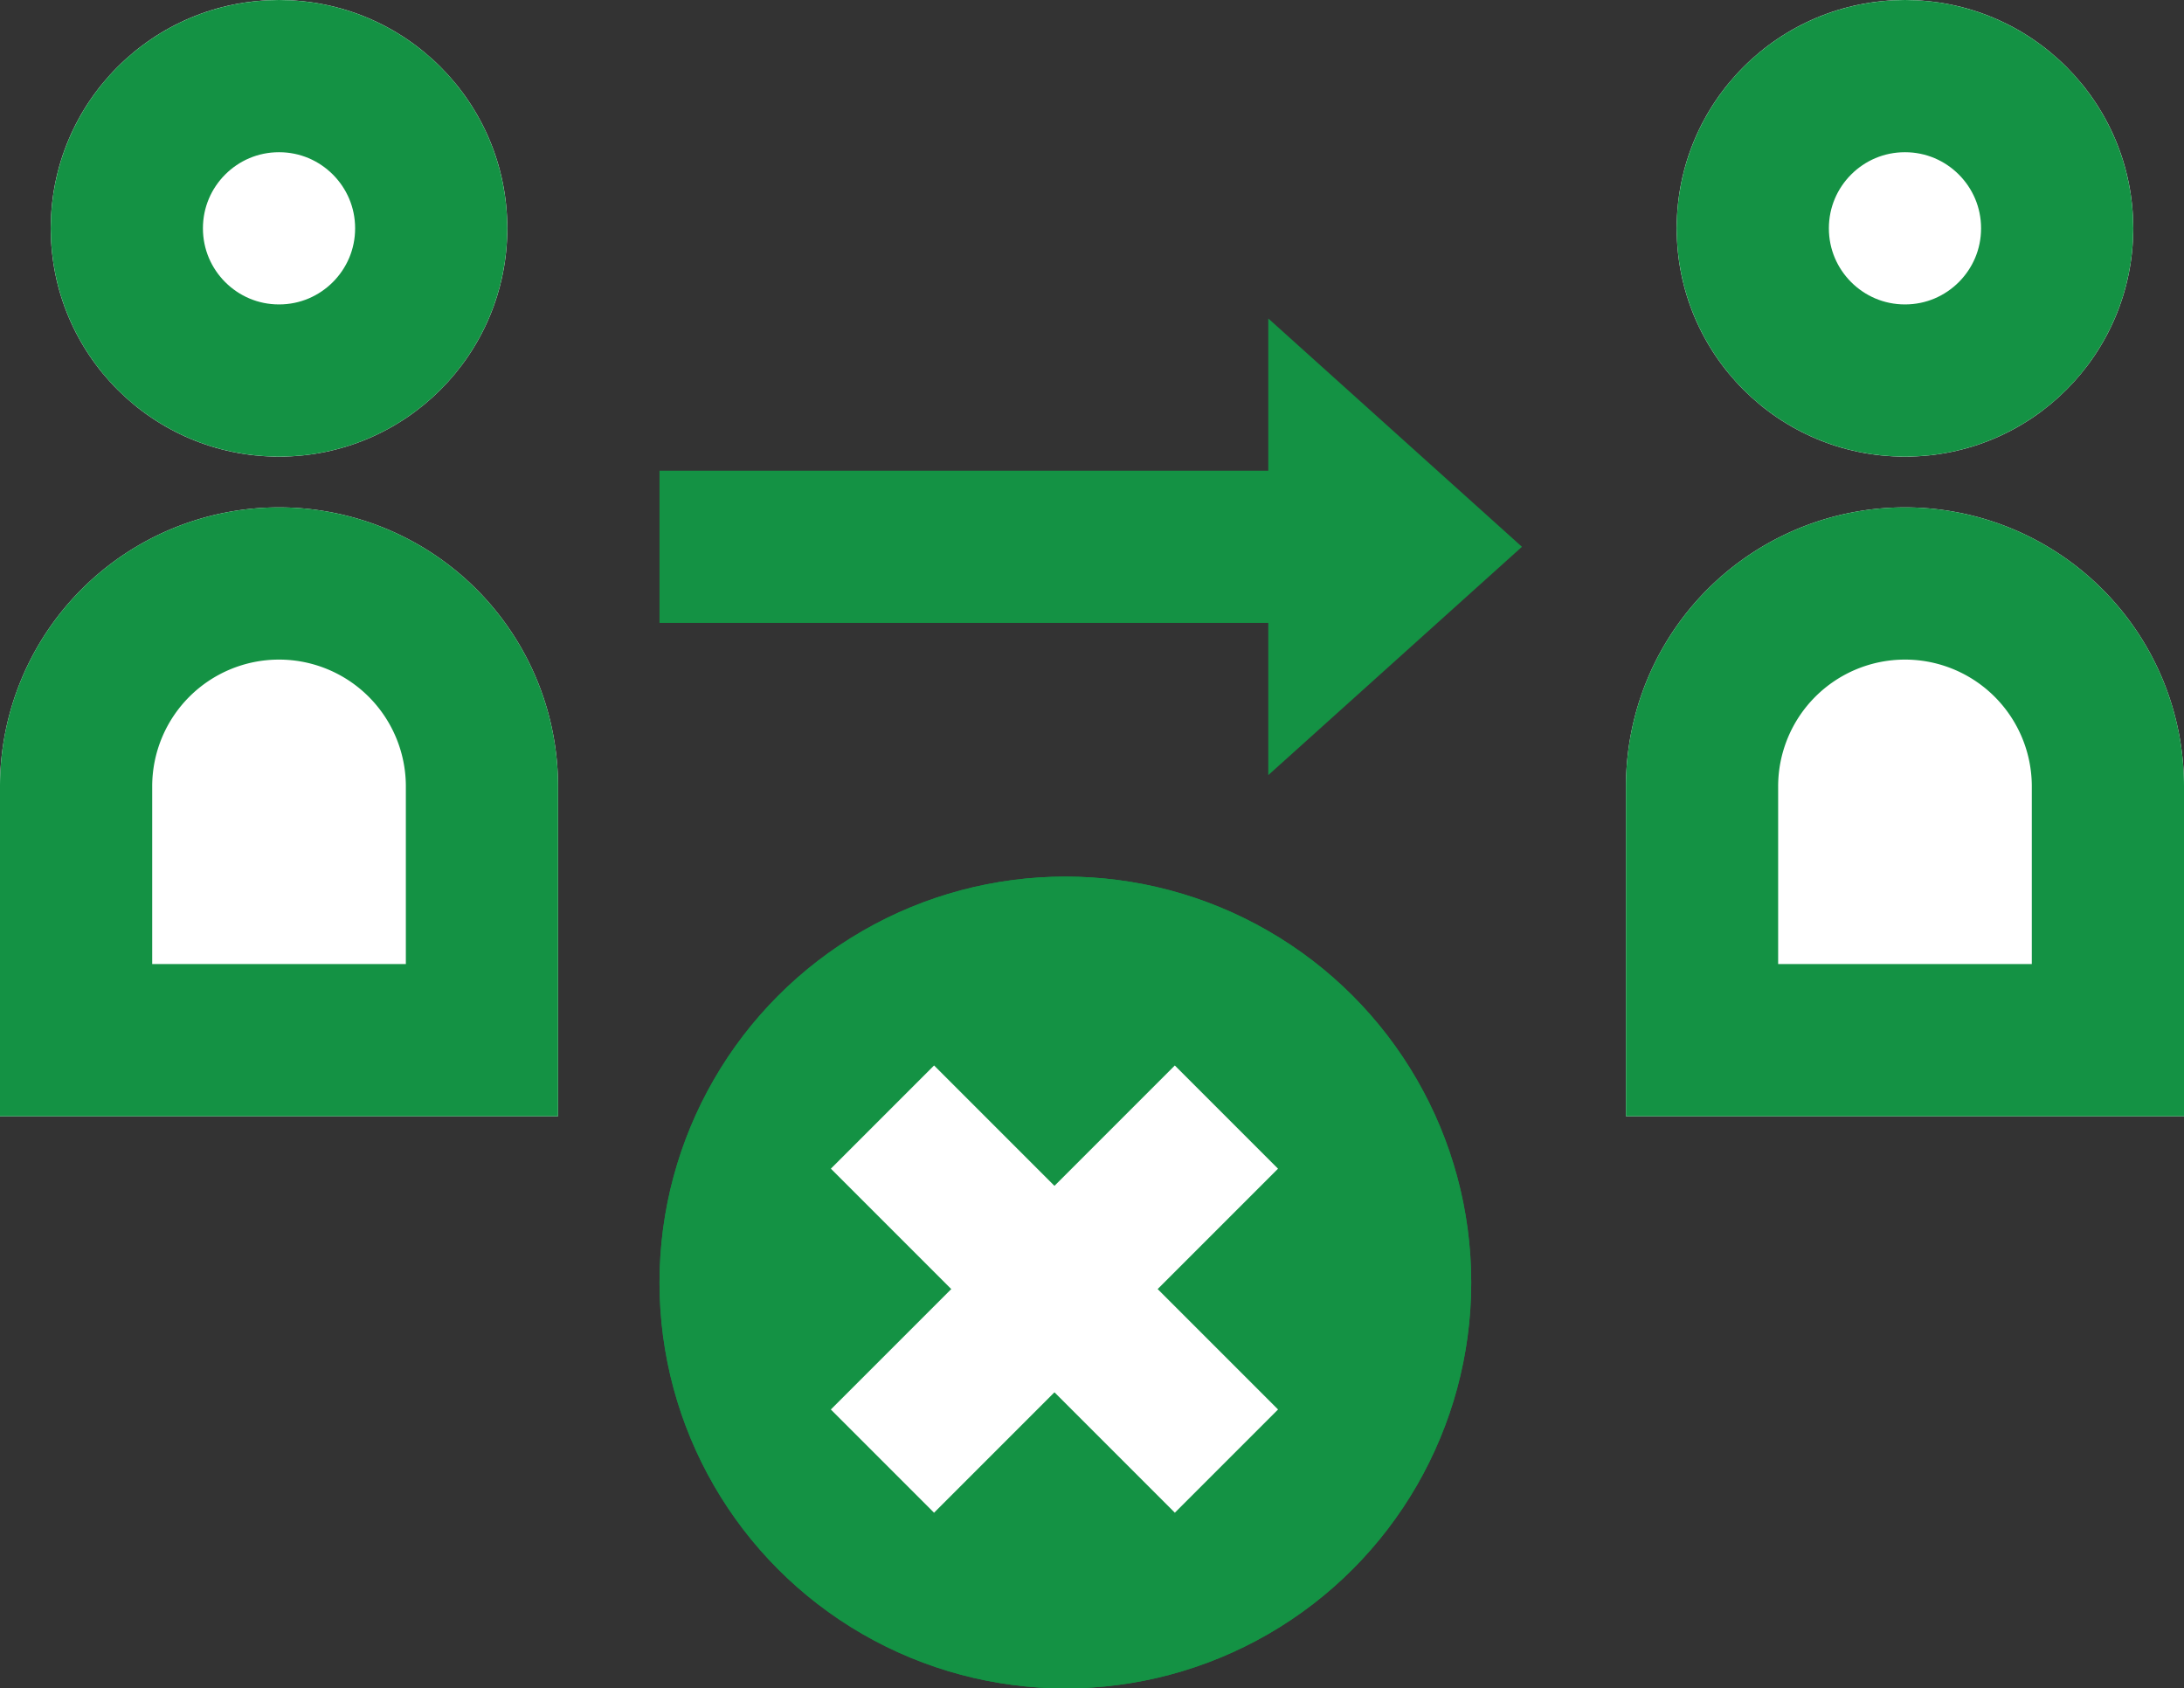
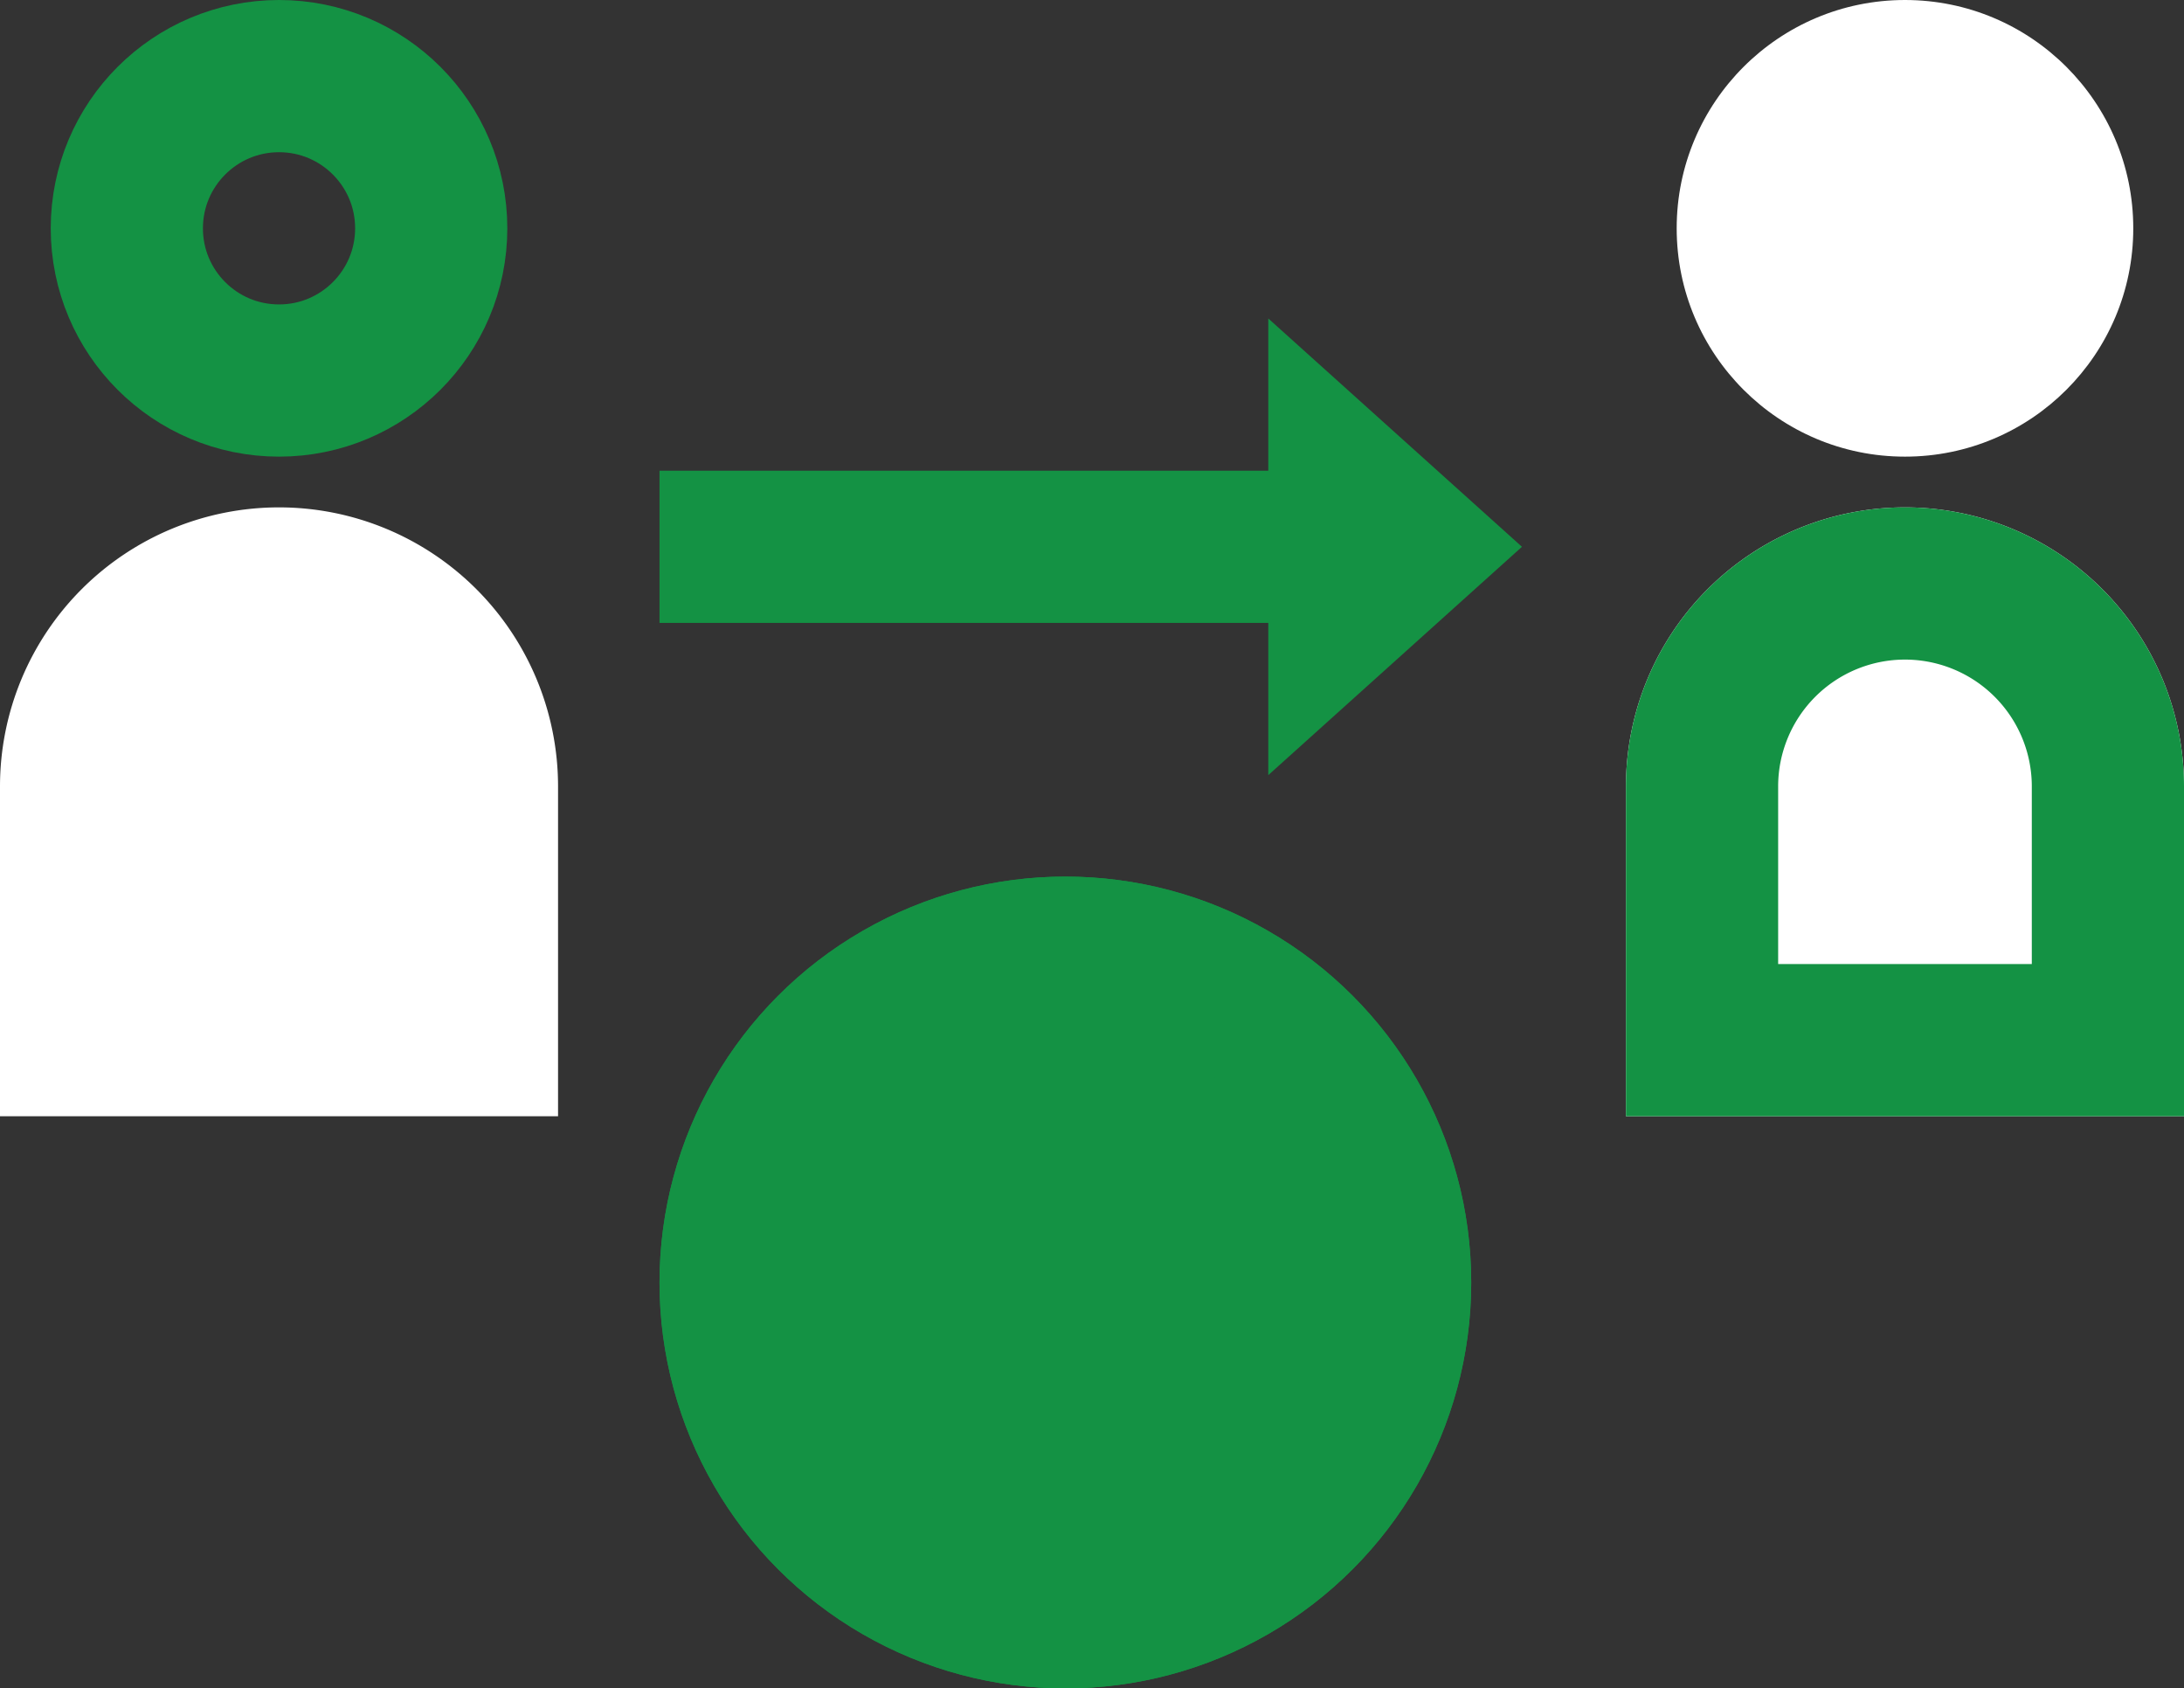
<svg xmlns="http://www.w3.org/2000/svg" width="43.05" height="33.277" viewBox="0 0 43.05 33.277">
  <rect x="0" y="0" width="43.05" height="33.277" fill="#333333" stroke="none" />
  <g id="グループ_38516" data-name="グループ 38516" transform="translate(-538 -3108.223)">
    <g id="グループ_22704" data-name="グループ 22704" transform="translate(0 -10)">
      <g id="楕円形_770" data-name="楕円形 770" transform="translate(539 3118.223)" fill="#fff" stroke="#149244" stroke-width="3">
-         <circle cx="4.5" cy="4.5" r="4.5" stroke="none" />
        <circle cx="4.5" cy="4.5" r="3" fill="none" />
      </g>
      <g id="楕円形_1088" data-name="楕円形 1088" transform="translate(571.05 3118.223)" fill="#fff" stroke="#149244" stroke-width="3">
        <circle cx="4.5" cy="4.5" r="4.5" stroke="none" />
-         <circle cx="4.5" cy="4.5" r="3" fill="none" />
      </g>
      <g id="長方形_10726" data-name="長方形 10726" transform="translate(538 3128.223)" fill="#fff" stroke="#149244" stroke-width="3">
        <path d="M5.5,0h0A5.5,5.5,0,0,1,11,5.5V12a0,0,0,0,1,0,0H0a0,0,0,0,1,0,0V5.5A5.5,5.5,0,0,1,5.5,0Z" stroke="none" />
-         <path d="M5.5,1.5h0a4,4,0,0,1,4,4v5a0,0,0,0,1,0,0h-8a0,0,0,0,1,0,0v-5A4,4,0,0,1,5.5,1.5Z" fill="none" />
      </g>
      <g id="長方形_14402" data-name="長方形 14402" transform="translate(570.05 3128.223)" fill="#fff" stroke="#149244" stroke-width="3">
        <path d="M5.5,0h0A5.5,5.5,0,0,1,11,5.5V12a0,0,0,0,1,0,0H0a0,0,0,0,1,0,0V5.5A5.5,5.5,0,0,1,5.5,0Z" stroke="none" />
        <path d="M5.5,1.5h0a4,4,0,0,1,4,4v5a0,0,0,0,1,0,0h-8a0,0,0,0,1,0,0v-5A4,4,0,0,1,5.5,1.5Z" fill="none" />
      </g>
      <g id="楕円形_772" data-name="楕円形 772" transform="translate(551 3135.5)" fill="#149244" stroke="#149244" stroke-width="3">
        <circle cx="8" cy="8" r="8" stroke="none" />
        <circle cx="8" cy="8" r="6.5" fill="none" />
      </g>
      <g id="グループ_22702" data-name="グループ 22702" transform="translate(-12.623 -45.277)">
-         <rect id="長方形_10729" data-name="長方形 10729" width="9.589" height="2.877" transform="translate(567 3191.28) rotate(-45)" fill="#fff" />
-       </g>
+         </g>
      <g id="グループ_35194" data-name="グループ 35194" transform="translate(-2630.122 3715.037) rotate(-90)">
-         <rect id="長方形_10729-2" data-name="長方形 10729" width="9.589" height="2.877" transform="translate(567 3191.28) rotate(-45)" fill="#fff" />
-       </g>
+         </g>
    </g>
-     <path id="多角形_318" data-name="多角形 318" d="M4.5,0,9,5H0Z" transform="translate(568 3114.5) rotate(90)" fill="#149244" />
+     <path id="多角形_318" data-name="多角形 318" d="M4.5,0,9,5H0" transform="translate(568 3114.5) rotate(90)" fill="#149244" />
    <rect id="長方形_14403" data-name="長方形 14403" width="14" height="3" transform="translate(565 3120.5) rotate(180)" fill="#149244" />
  </g>
</svg>